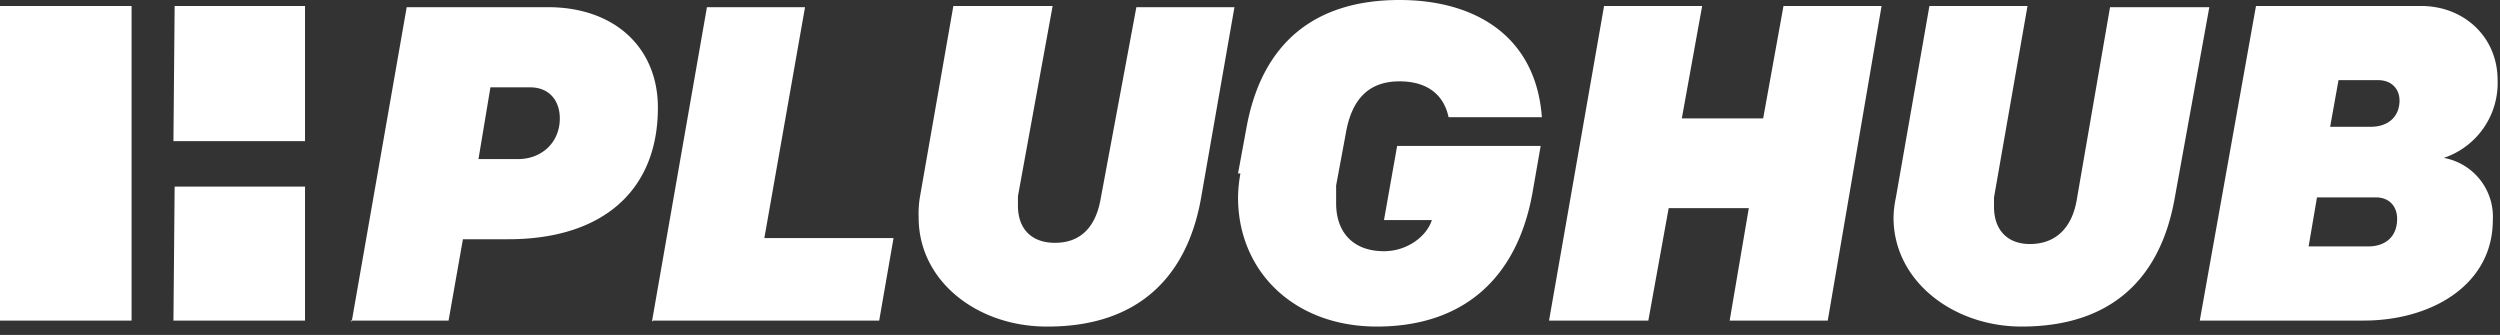
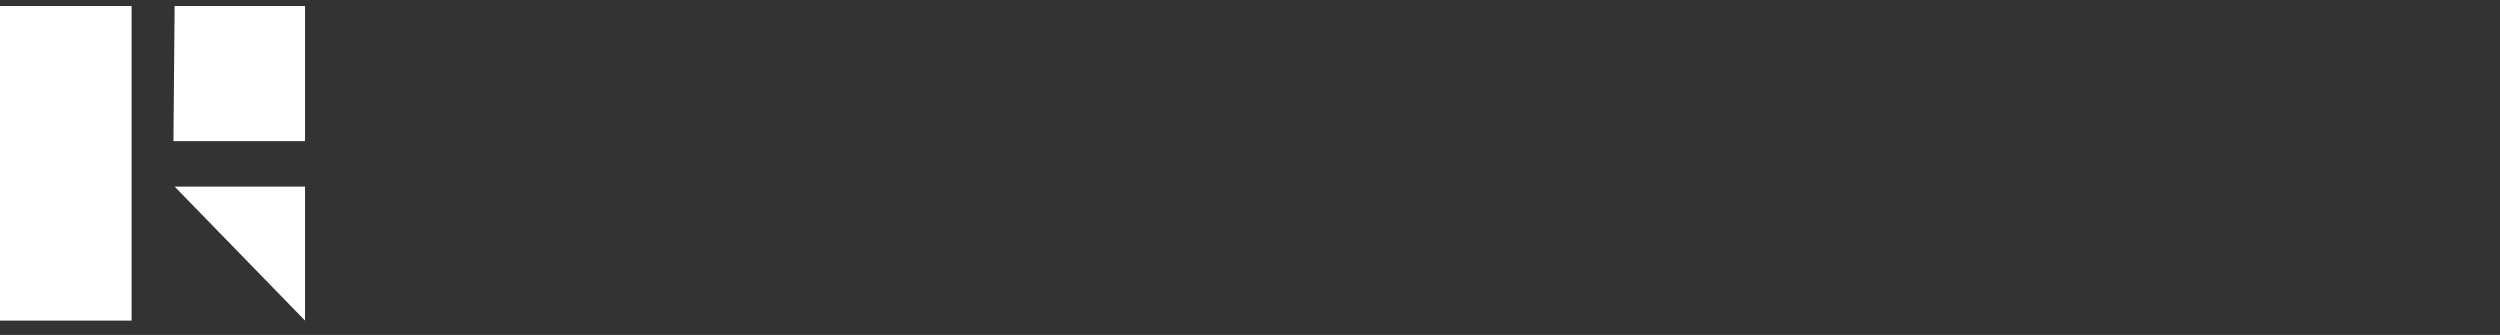
<svg xmlns="http://www.w3.org/2000/svg" fill-rule="evenodd" stroke-linejoin="round" stroke-miterlimit="2" clip-rule="evenodd" viewBox="0 0 209 28">
  <rect x="0" y="0" width="209" height="28" fill="#333333" stroke="none" />
-   <path fill="#fff" fill-rule="nonzero" d="M29.3 26.8h8.2l1.2-6.8h3.8C50.3 20 55 16 55 9 55 4 51.4.6 45.8.6H34l-4.6 26.3zM40 13.3l1-6h3.3c1.7 0 2.5 1.2 2.5 2.6 0 2-1.5 3.4-3.5 3.4H40zm14.6 13.5h18.9l1.2-6.9H63.9L67.3.6h-8.2l-4.6 26.3zm33 .5c7.4 0 11.6-4 12.8-10.7l2.8-16H95l-3 16.1c-.4 2.2-1.6 3.6-3.8 3.6-2 0-3.1-1.2-3.1-3.1v-.8L88 .5h-8.3l-2.8 16a8.6 8.6 0 0 0-.1 1.7c0 5.3 4.9 9.1 10.7 9.1zm16.1-12.8a12 12 0 0 0-.2 2c0 6.2 4.7 10.8 11.6 10.8 7.2 0 11.7-4 13-11.1l.7-4h-12l-1.1 6.2h4c-.4 1.3-2 2.6-4 2.6-2.6 0-4-1.6-4-4v-1.5l.8-4.3c.5-3 2-4.4 4.5-4.4 2.3 0 3.7 1.1 4.1 3h7.8C128.4 3 123.3 0 117 0c-7 0-11.5 3.5-12.8 10.7l-.7 3.8zm26 12.3h8.1l1.7-9.4h6.7l-1.6 9.4h8.2L157.3.5h-8.2l-1.7 9.4h-6.8l1.7-9.4h-8.2l-4.6 26.3zm39.3.5c7.5 0 11.6-4 12.8-10.7l2.9-16h-8.3l-2.8 16.2c-.4 2.2-1.7 3.6-3.9 3.6-1.9 0-3-1.2-3-3.1v-.8l2.8-16h-8.2l-2.8 16a8.6 8.6 0 0 0-.2 1.7c0 5.3 5 9.1 10.7 9.1zm15-.5h13.6c5.7 0 10.8-3 10.8-8.4a5 5 0 0 0-4.1-5.2 6.6 6.6 0 0 0 4.5-6.5c0-3.6-2.8-6.2-6.4-6.2h-13.8l-4.7 26.3zm9-6.2.7-4.1h4.9c1.2 0 1.8.8 1.8 1.8 0 1.5-1 2.3-2.4 2.3h-5zm1.8-10 .7-3.9h3.3c1.2 0 1.8.8 1.8 1.7 0 1.4-1 2.2-2.4 2.2h-3.4z" />
-   <path fill="#fff" d="M14.6.5h10.9v11.3h-11zM0 .5h11v26.3H0zm14.6 15.1h10.9v11.2h-11z" />
+   <path fill="#fff" d="M14.6.5h10.9v11.3h-11zM0 .5h11v26.3H0zm14.6 15.1h10.9v11.2z" />
</svg>